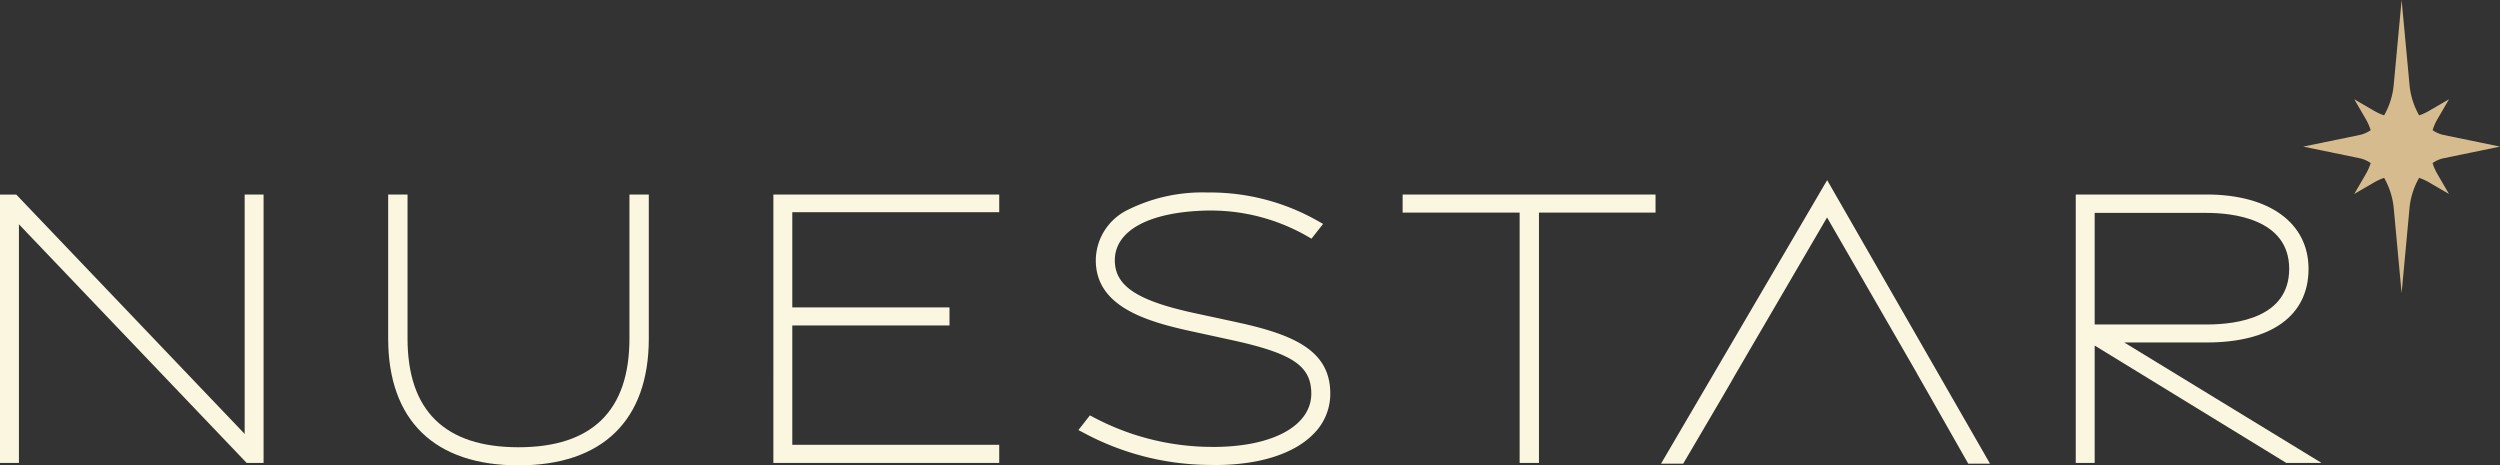
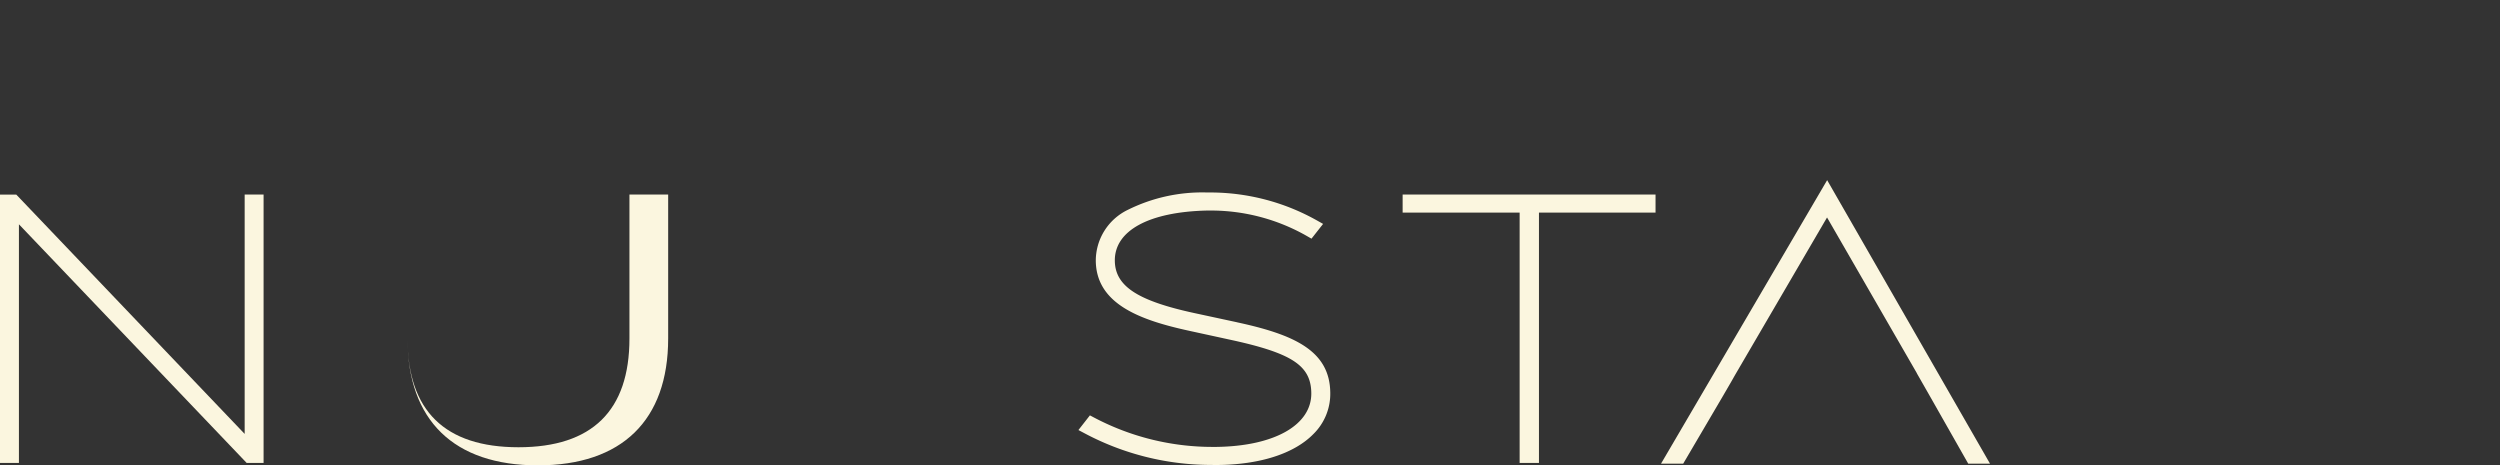
<svg xmlns="http://www.w3.org/2000/svg" width="239.473" height="44.576" viewBox="0 0 239.473 44.576">
  <rect x="0" y="0" width="239.473" height="44.576" fill="#333333" stroke="none" />
  <defs>
    <clipPath id="clip-path">
      <rect id="Rectangle_66" data-name="Rectangle 66" width="239.473" height="44.576" transform="translate(0 0)" fill="none" />
    </clipPath>
  </defs>
  <g id="Group_68" data-name="Group 68" transform="translate(0 0)">
    <path id="Path_90" data-name="Path 90" d="M23.436,18.632V41.564L1.562,18.642H0v25.7H1.813V21.485l21.816,22.86h1.619V18.632Z" fill="#fbf6df" />
    <path id="Path_91" data-name="Path 91" d="M159.106,44.417h2.124L165,38l.806-1.386.388-.684,8.817-15.1,8.613,14.934h-.008l1.176,2.059,3.743,6.59h2.086l-15.6-27.157Z" fill="#fbf6df" />
    <g id="Group_69" data-name="Group 69">
      <g id="Group_68-2" data-name="Group 68" clip-path="url(#clip-path)">
-         <path id="Path_92" data-name="Path 92" d="M203.479,32.805h7.9c6.2,0,9.754-2.57,9.754-7.05,0-4.394-3.743-7.124-9.767-7.124H198.835v25.71h1.813V33.1L219,44.342h3.377Zm15.8-7.048c0,4.633-4.946,5.325-7.9,5.325H200.648V20.393h10.733c2.374,0,7.9.523,7.9,5.364" fill="#fbf6df" />
        <path id="Path_93" data-name="Path 93" d="M134.357,20.365h11.208l0,23.978h1.851V20.365h11.167V18.631H134.357Z" fill="#fbf6df" />
        <path id="Path_94" data-name="Path 94" d="M118.493,30.87l-4.072-.878c-5.455-1.179-7.6-2.582-7.632-5-.043-2.9,3.266-4.7,8.851-4.825l.354,0a18.546,18.546,0,0,1,9.207,2.451l.425.244,1.112-1.414-.576-.324a20.875,20.875,0,0,0-10.235-2.687l-.327,0a16.012,16.012,0,0,0-7.588,1.674A5.413,5.413,0,0,0,104.965,25c.055,4.175,4.348,5.685,8.979,6.694l4.02.876c5.826,1.272,7.612,2.459,7.644,5.08.037,3.058-3.523,5.083-9.072,5.159l-.422,0a24.286,24.286,0,0,1-11.293-2.8l-.42-.222-1.1,1.407.6.317A25.8,25.8,0,0,0,116,44.536h.153l0,.007.394,0c4.122-.026,7.412-1.08,9.264-2.968a5.4,5.4,0,0,0,1.614-3.973c-.049-4.009-3.453-5.547-8.931-6.729" fill="#fbf6df" />
-         <path id="Path_95" data-name="Path 95" d="M74.081,44.343H95.715V42.609H75.893V31.176H90.951V29.448H75.893V20.327H95.716V18.633H74.082Z" fill="#fbf6df" />
-         <path id="Path_96" data-name="Path 96" d="M60.294,32.427c0,6.911-3.576,10.415-10.628,10.415s-10.628-3.5-10.628-10.416V18.633H37.183V32.425c0,7.835,4.432,12.151,12.482,12.151v-.567h0v.567c8.05,0,12.483-4.315,12.483-12.15V18.633H60.294Z" fill="#fbf6df" />
-         <path id="Path_97" data-name="Path 97" d="M233.016,15.619a2.958,2.958,0,0,1,1.062-.463l5.4-1.113-5.4-1.112a2.958,2.958,0,0,1-1.062-.463,5.187,5.187,0,0,1,.46-1.046l1.112-1.914-1.914,1.112a5.136,5.136,0,0,1-.946.43,7.242,7.242,0,0,1-.93-3.007L230.049,0,229.3,8.043a7.226,7.226,0,0,1-.929,3.007,5.145,5.145,0,0,1-.947-.43l-1.911-1.112,1.112,1.914a5.19,5.19,0,0,1,.461,1.046,2.958,2.958,0,0,1-1.062.463l-5.4,1.112,5.4,1.113a2.958,2.958,0,0,1,1.062.463,5.19,5.19,0,0,1-.461,1.046l-1.112,1.914,1.914-1.112a5.272,5.272,0,0,1,.946-.43,7.228,7.228,0,0,1,.93,3.007l.746,8.042.746-8.042a7.228,7.228,0,0,1,.93-3.007,5.2,5.2,0,0,1,.946.43l1.914,1.112-1.112-1.914a5.212,5.212,0,0,1-.46-1.046" fill="#d6bb8e" />
+         <path id="Path_96" data-name="Path 96" d="M60.294,32.427c0,6.911-3.576,10.415-10.628,10.415s-10.628-3.5-10.628-10.416V18.633V32.425c0,7.835,4.432,12.151,12.482,12.151v-.567h0v.567c8.05,0,12.483-4.315,12.483-12.15V18.633H60.294Z" fill="#fbf6df" />
      </g>
    </g>
  </g>
</svg>